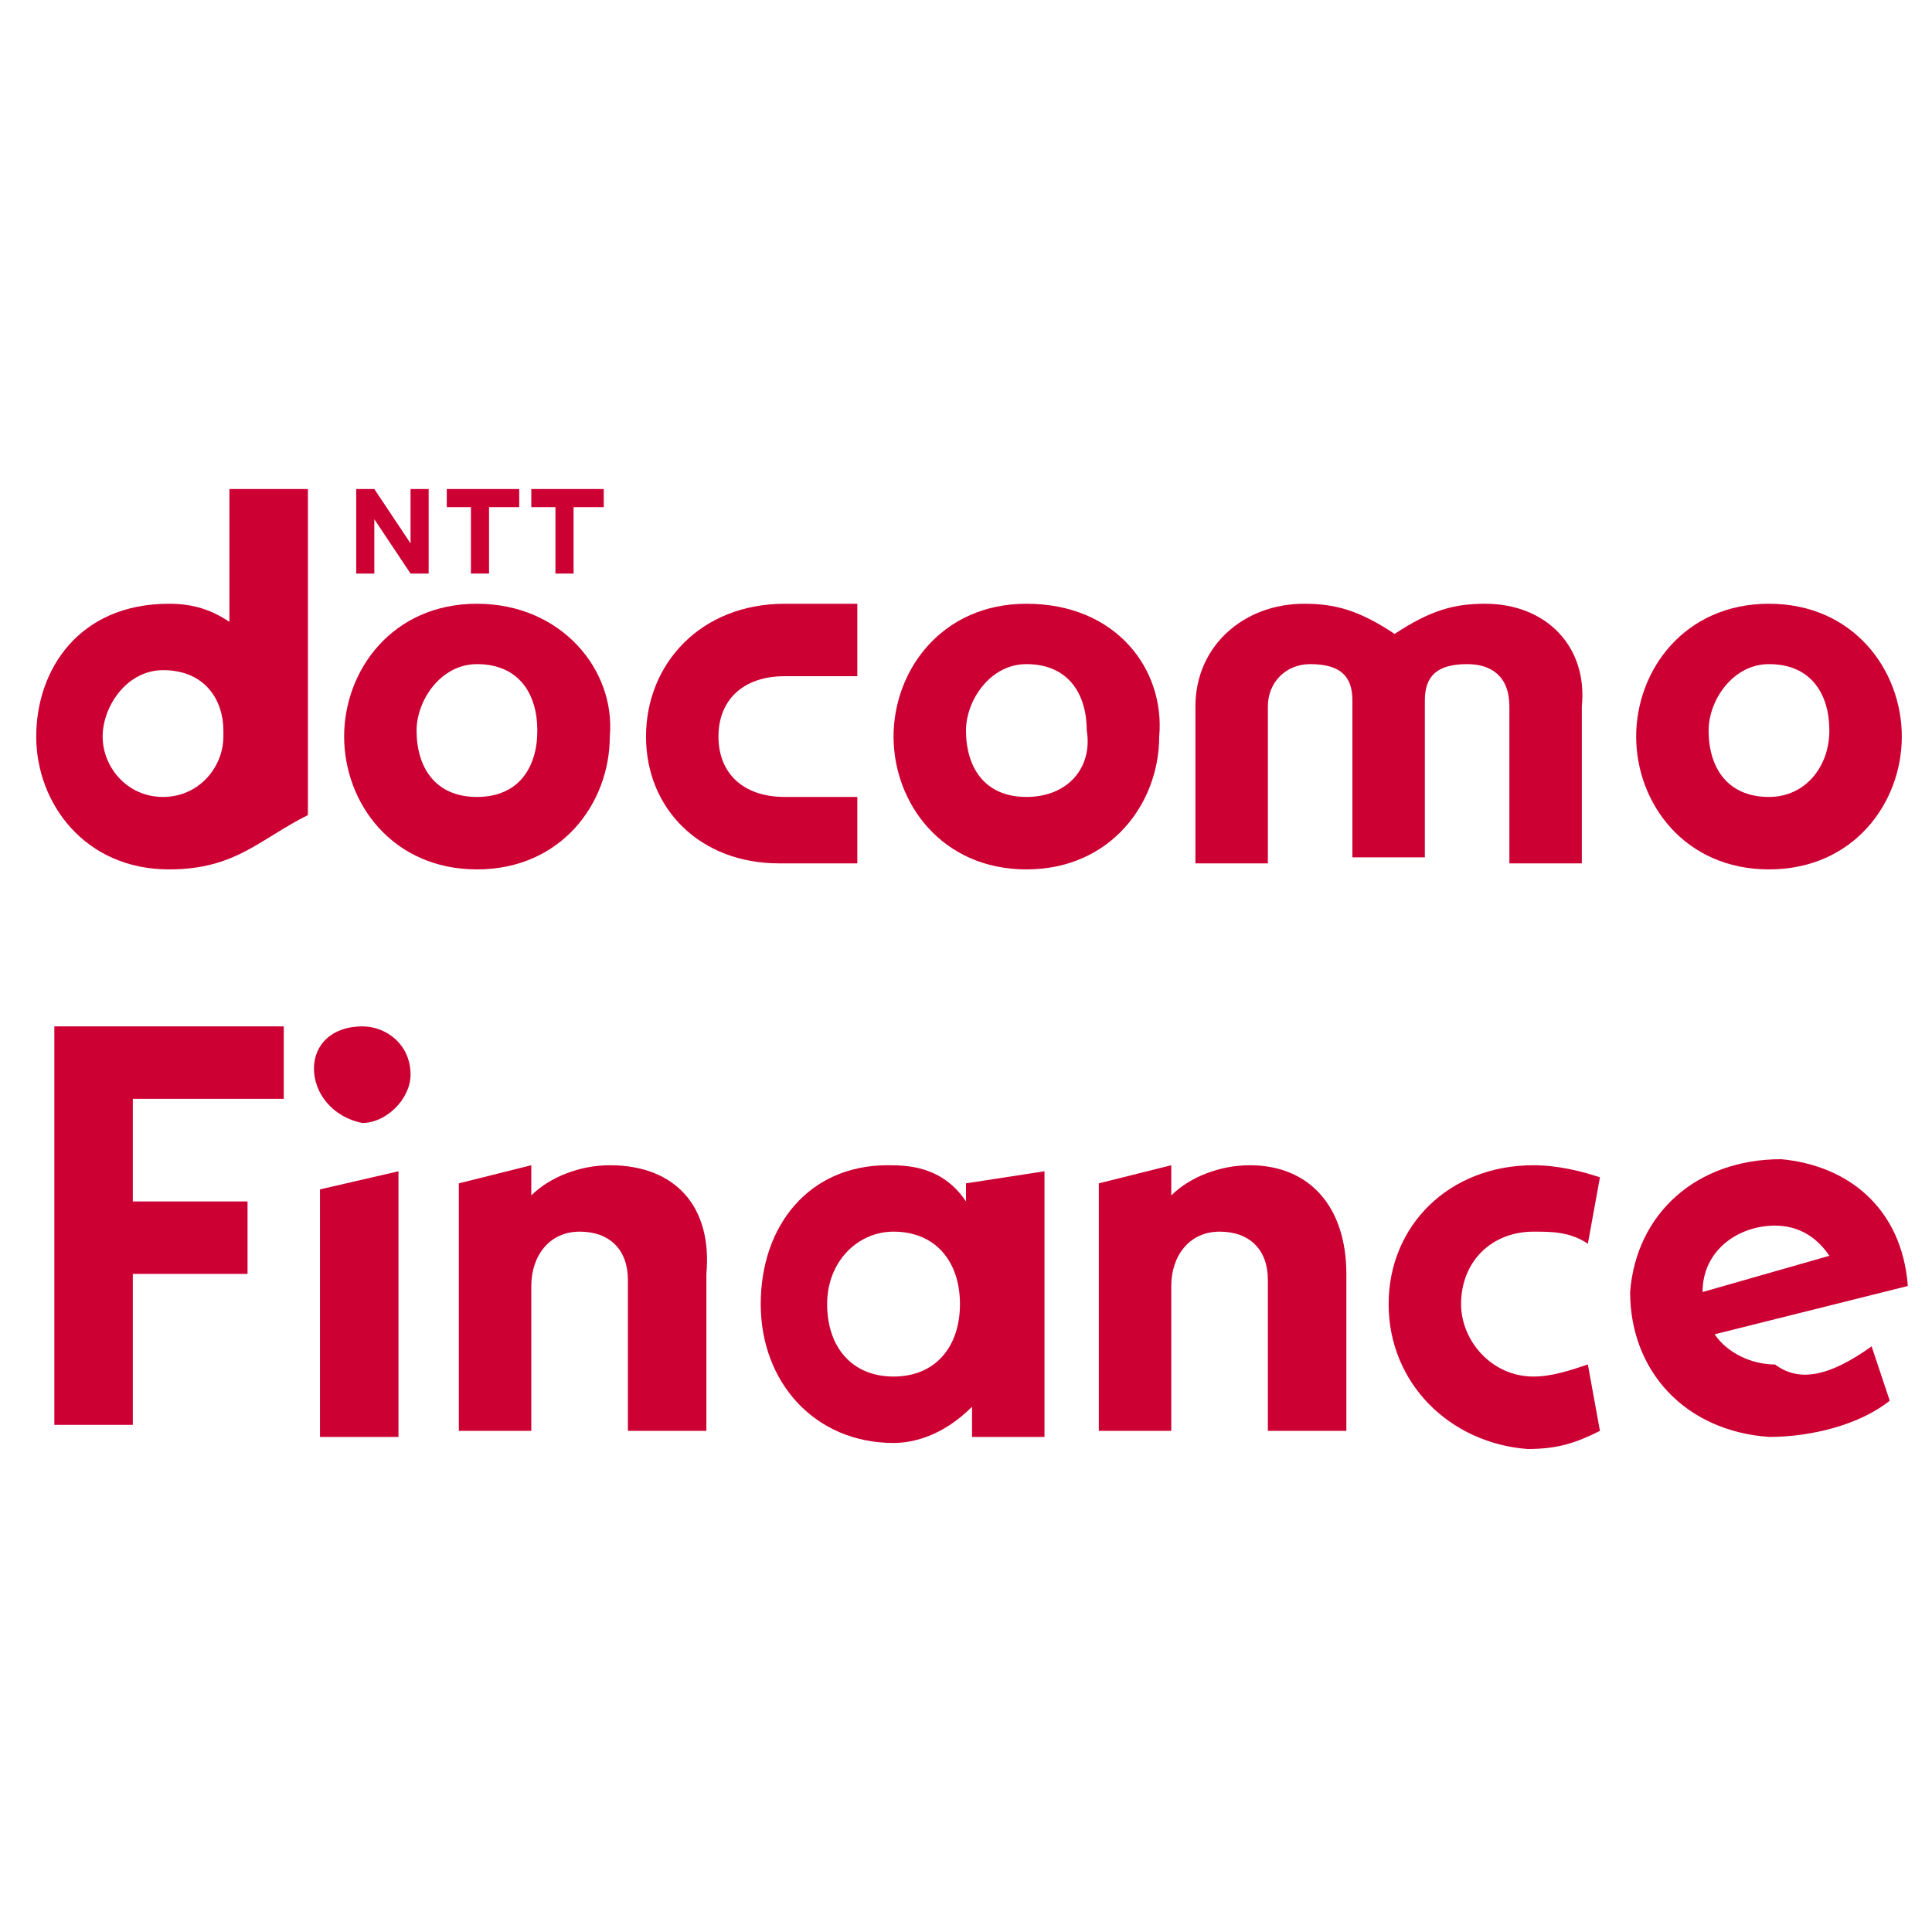
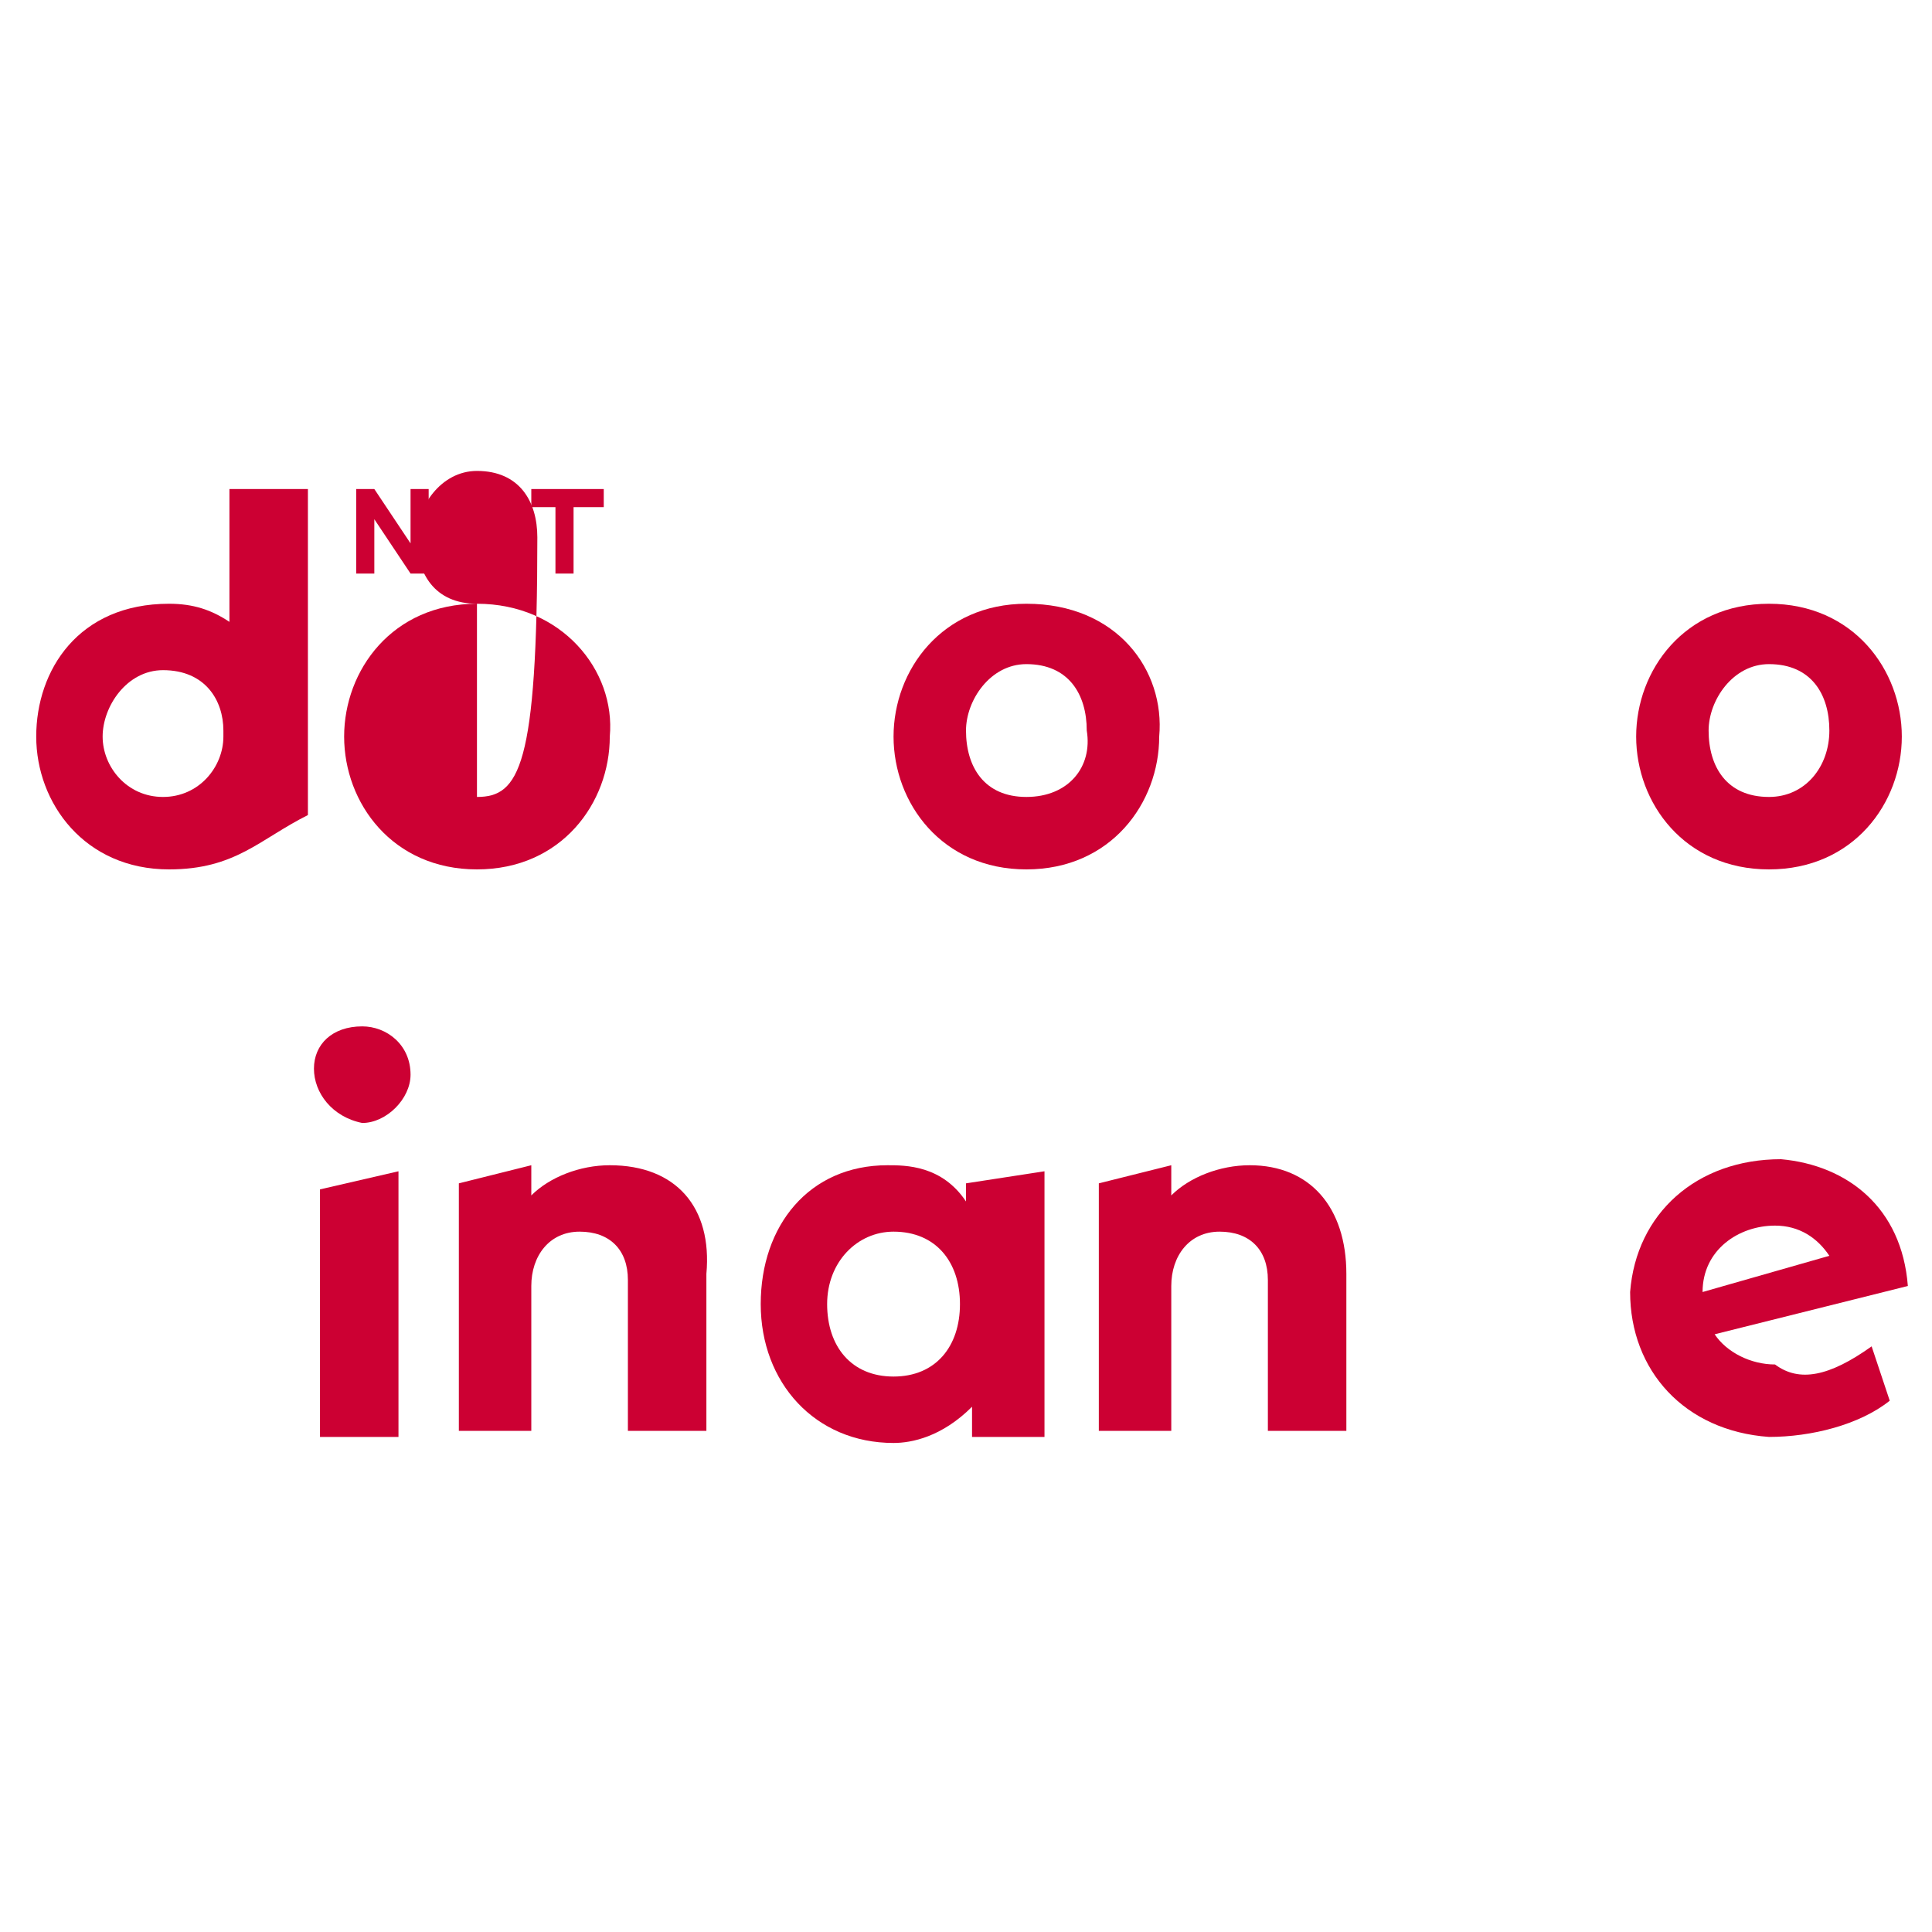
<svg xmlns="http://www.w3.org/2000/svg" version="1.1" id="レイヤー_1" x="0px" y="0px" viewBox="0 0 32 32" style="enable-background:new 0 0 32 32;" xml:space="preserve">
  <style type="text/css">
	.st0{fill:#CC0033;}
</style>
  <g>
    <g>
-       <path class="st0" d="M10.7,12.2c0,1.2,0.9,2.1,2.2,2.1h1.3v-1.1h-1.2c-0.7,0-1.1-0.4-1.1-1c0-0.6,0.4-1,1.1-1h1.2V10H13    C11.6,10,10.7,11,10.7,12.2" />
-       <path class="st0" d="M24.6,10c-0.5,0-0.9,0.1-1.5,0.5c-0.6-0.4-1-0.5-1.5-0.5c-1,0-1.8,0.7-1.8,1.7v2.6h1.2v-2.6    c0-0.4,0.3-0.7,0.7-0.7c0.5,0,0.7,0.2,0.7,0.6v2.6h1.2v-2.6c0-0.4,0.2-0.6,0.7-0.6c0.4,0,0.7,0.2,0.7,0.7v2.6h1.2v-2.6    C26.3,10.7,25.6,10,24.6,10" />
      <path class="st0" d="M29.3,10c-1.4,0-2.2,1.1-2.2,2.2c0,1.1,0.8,2.2,2.2,2.2c1.4,0,2.2-1.1,2.2-2.2C31.5,11.1,30.7,10,29.3,10     M29.3,13.2c-0.7,0-1-0.5-1-1.1c0-0.5,0.4-1.1,1-1.1c0.7,0,1,0.5,1,1.1C30.3,12.7,29.9,13.2,29.3,13.2" />
      <path class="st0" d="M3.8,8.1v2.2c-0.3-0.2-0.6-0.3-1-0.3c-1.5,0-2.2,1.1-2.2,2.2c0,1.1,0.8,2.2,2.2,2.2c1.1,0,1.5-0.5,2.3-0.9    V8.1H3.8z M1.7,12.2c0-0.5,0.4-1.1,1-1.1c0.7,0,1,0.5,1,1v0.1c0,0.5-0.4,1-1,1C2.1,13.2,1.7,12.7,1.7,12.2" />
      <polygon class="st0" points="8.6,8.1 8.6,8.4 8.1,8.4 8.1,9.5 7.8,9.5 7.8,8.4 7.4,8.4 7.4,8.1   " />
      <polygon class="st0" points="10,8.1 10,8.4 9.5,8.4 9.5,9.5 9.2,9.5 9.2,8.4 8.8,8.4 8.8,8.1   " />
      <polygon class="st0" points="6.2,8.1 6.8,9 6.8,8.1 7.1,8.1 7.1,9.5 6.8,9.5 6.2,8.6 6.2,9.5 5.9,9.5 5.9,8.1   " />
-       <path class="st0" d="M7.9,10c-1.4,0-2.2,1.1-2.2,2.2c0,1.1,0.8,2.2,2.2,2.2c1.4,0,2.2-1.1,2.2-2.2C10.2,11.1,9.3,10,7.9,10     M7.9,13.2c-0.7,0-1-0.5-1-1.1c0-0.5,0.4-1.1,1-1.1c0.7,0,1,0.5,1,1.1C8.9,12.7,8.6,13.2,7.9,13.2" />
+       <path class="st0" d="M7.9,10c-1.4,0-2.2,1.1-2.2,2.2c0,1.1,0.8,2.2,2.2,2.2c1.4,0,2.2-1.1,2.2-2.2C10.2,11.1,9.3,10,7.9,10     c-0.7,0-1-0.5-1-1.1c0-0.5,0.4-1.1,1-1.1c0.7,0,1,0.5,1,1.1C8.9,12.7,8.6,13.2,7.9,13.2" />
      <path class="st0" d="M17,10c-1.4,0-2.2,1.1-2.2,2.2c0,1.1,0.8,2.2,2.2,2.2c1.4,0,2.2-1.1,2.2-2.2C19.3,11.1,18.5,10,17,10     M17,13.2c-0.7,0-1-0.5-1-1.1c0-0.5,0.4-1.1,1-1.1c0.7,0,1,0.5,1,1.1C18.1,12.7,17.7,13.2,17,13.2" />
    </g>
    <g>
-       <path class="st0" d="M2.2,19.9h1.9c0,0,0,0,0,0v1.2c0,0,0,0,0,0H2.2c0,0,0,0,0,0v2.5c0,0,0,0,0,0H0.9c0,0,0,0,0,0v-6.6    c0,0,0,0,0,0h3.8c0,0,0,0,0,0v1.2c0,0,0,0,0,0H2.2c0,0,0,0,0,0L2.2,19.9C2.2,19.9,2.2,19.9,2.2,19.9z" />
      <path class="st0" d="M20.7,19.3c-0.5,0-1,0.2-1.3,0.5c0,0,0,0,0,0v-0.5c0,0,0,0,0,0l-1.2,0.3c0,0,0,0,0,0v4.1c0,0,0,0,0,0h1.2    c0,0,0,0,0,0v-2.4c0-0.5,0.3-0.9,0.8-0.9c0.5,0,0.8,0.3,0.8,0.8v2.5c0,0,0,0,0,0h1.3c0,0,0,0,0,0v-2.6    C22.3,20,21.7,19.3,20.7,19.3z" />
-       <path class="st0" d="M23,21.6c0-1.3,1-2.3,2.4-2.3c0.4,0,0.8,0.1,1.1,0.2c0,0,0,0,0,0l-0.2,1.1c0,0,0,0,0,0    c-0.3-0.2-0.6-0.2-0.9-0.2c-0.7,0-1.2,0.5-1.2,1.2c0,0.6,0.5,1.2,1.2,1.2c0.3,0,0.6-0.1,0.9-0.2c0,0,0,0,0,0l0.2,1.1c0,0,0,0,0,0    c-0.4,0.2-0.7,0.3-1.2,0.3C24,23.9,23,22.9,23,21.6z" />
      <path class="st0" d="M31,22.3l0.3,0.9c0,0,0,0,0,0c-0.5,0.4-1.3,0.6-2,0.6c-1.4-0.1-2.3-1.1-2.3-2.4c0.1-1.3,1.1-2.2,2.5-2.2    c1.1,0.1,2,0.8,2.1,2.1c0,0,0,0,0,0l-3.2,0.8c0,0,0,0,0,0c0.2,0.3,0.6,0.5,1,0.5C29.8,22.9,30.3,22.8,31,22.3    C30.9,22.3,30.9,22.3,31,22.3z M28.2,21.4l2.1-0.6c0,0,0,0,0,0c-0.2-0.3-0.5-0.5-0.9-0.5C28.8,20.3,28.2,20.7,28.2,21.4    C28.1,21.4,28.1,21.4,28.2,21.4z" />
      <path class="st0" d="M10.1,19.3c-0.5,0-1,0.2-1.3,0.5c0,0,0,0,0,0v-0.5c0,0,0,0,0,0l-1.2,0.3c0,0,0,0,0,0v4.1c0,0,0,0,0,0h1.2    c0,0,0,0,0,0v-2.4c0-0.5,0.3-0.9,0.8-0.9c0.5,0,0.8,0.3,0.8,0.8v2.5c0,0,0,0,0,0h1.3c0,0,0,0,0,0v-2.6    C11.8,20,11.2,19.3,10.1,19.3z" />
      <g>
        <path class="st0" d="M5.3,19.7v4.1c0,0,0,0,0,0h1.3c0,0,0,0,0,0v-4.4c0,0,0,0,0,0L5.3,19.7C5.3,19.7,5.3,19.7,5.3,19.7z" />
        <path class="st0" d="M5.2,17.7C5.2,17.3,5.5,17,6,17c0.4,0,0.8,0.3,0.8,0.8c0,0.4-0.4,0.8-0.8,0.8C5.5,18.5,5.2,18.1,5.2,17.7z" />
      </g>
      <path class="st0" d="M16,19.6l0,0.3c0,0,0,0,0,0c-0.4-0.6-1-0.6-1.3-0.6c-1.3,0-2.1,1-2.1,2.3c0,1.3,0.9,2.3,2.2,2.3    c0.3,0,0.8-0.1,1.3-0.6c0,0,0,0,0,0l0,0.5c0,0,0,0,0,0h1.2c0,0,0,0,0,0v-4.4c0,0,0,0,0,0L16,19.6C16,19.6,16,19.6,16,19.6z     M14.8,22.8c-0.7,0-1.1-0.5-1.1-1.2c0-0.7,0.5-1.2,1.1-1.2c0.7,0,1.1,0.5,1.1,1.2C15.9,22.3,15.5,22.8,14.8,22.8z" />
    </g>
  </g>
</svg>